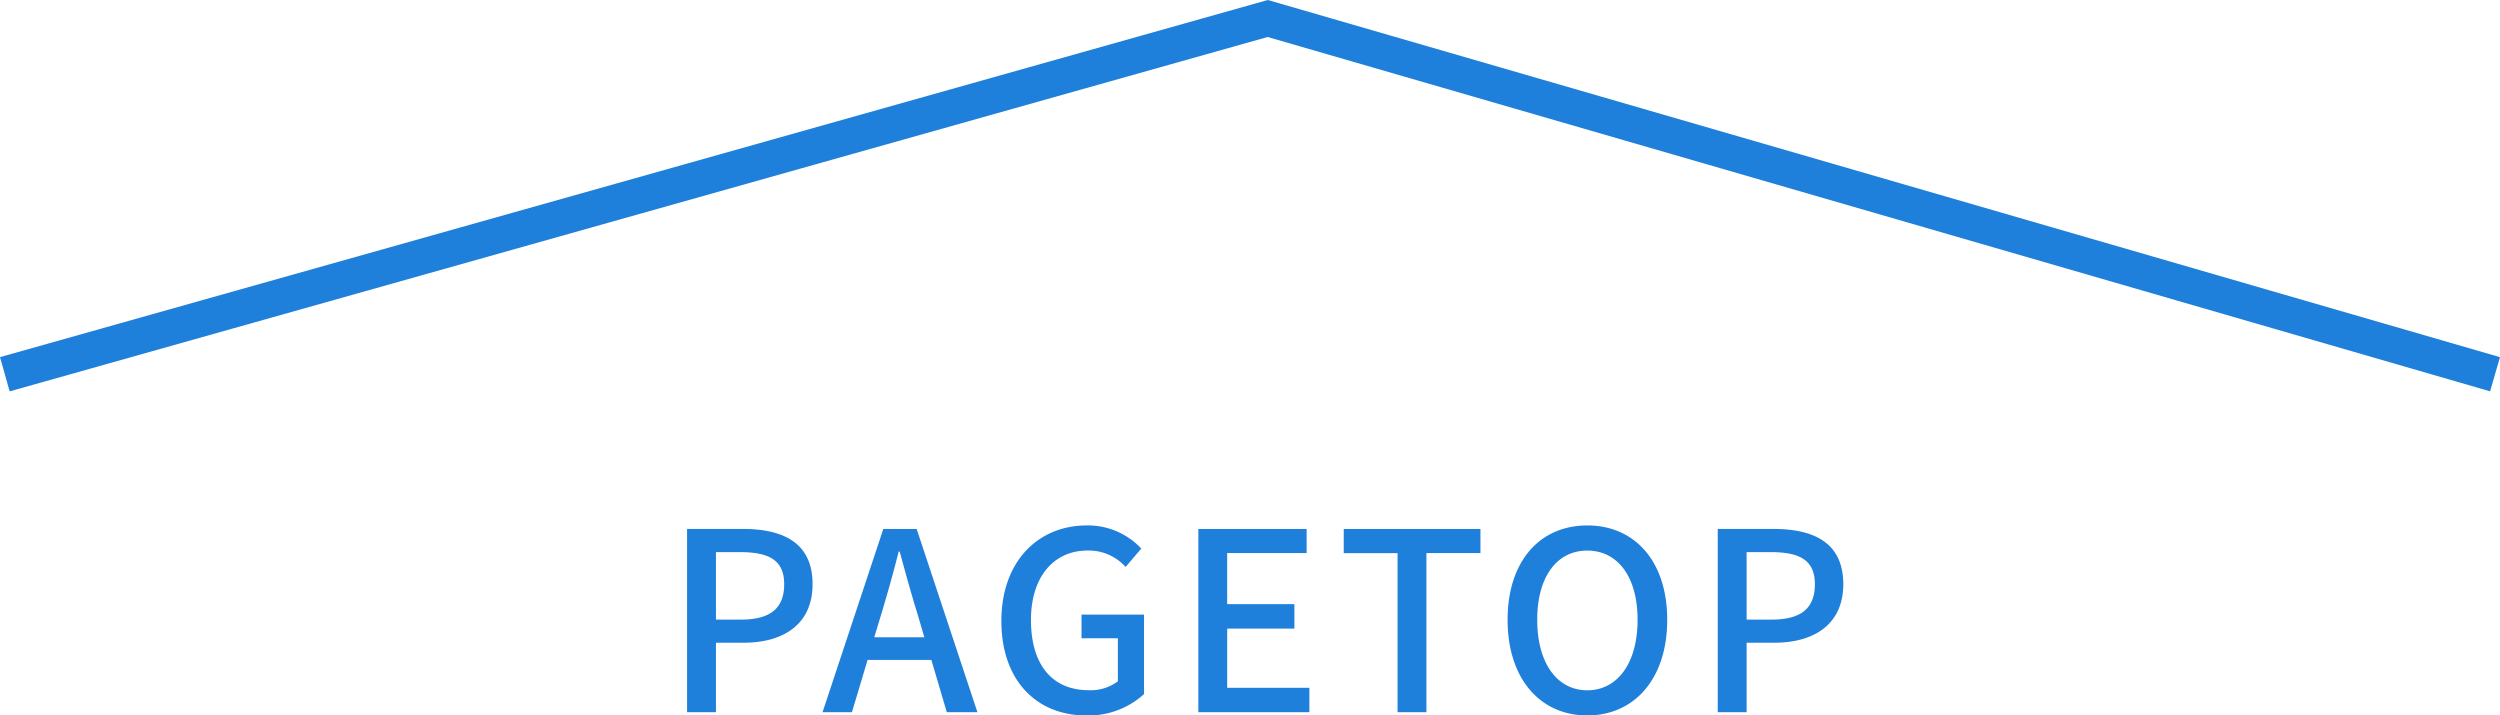
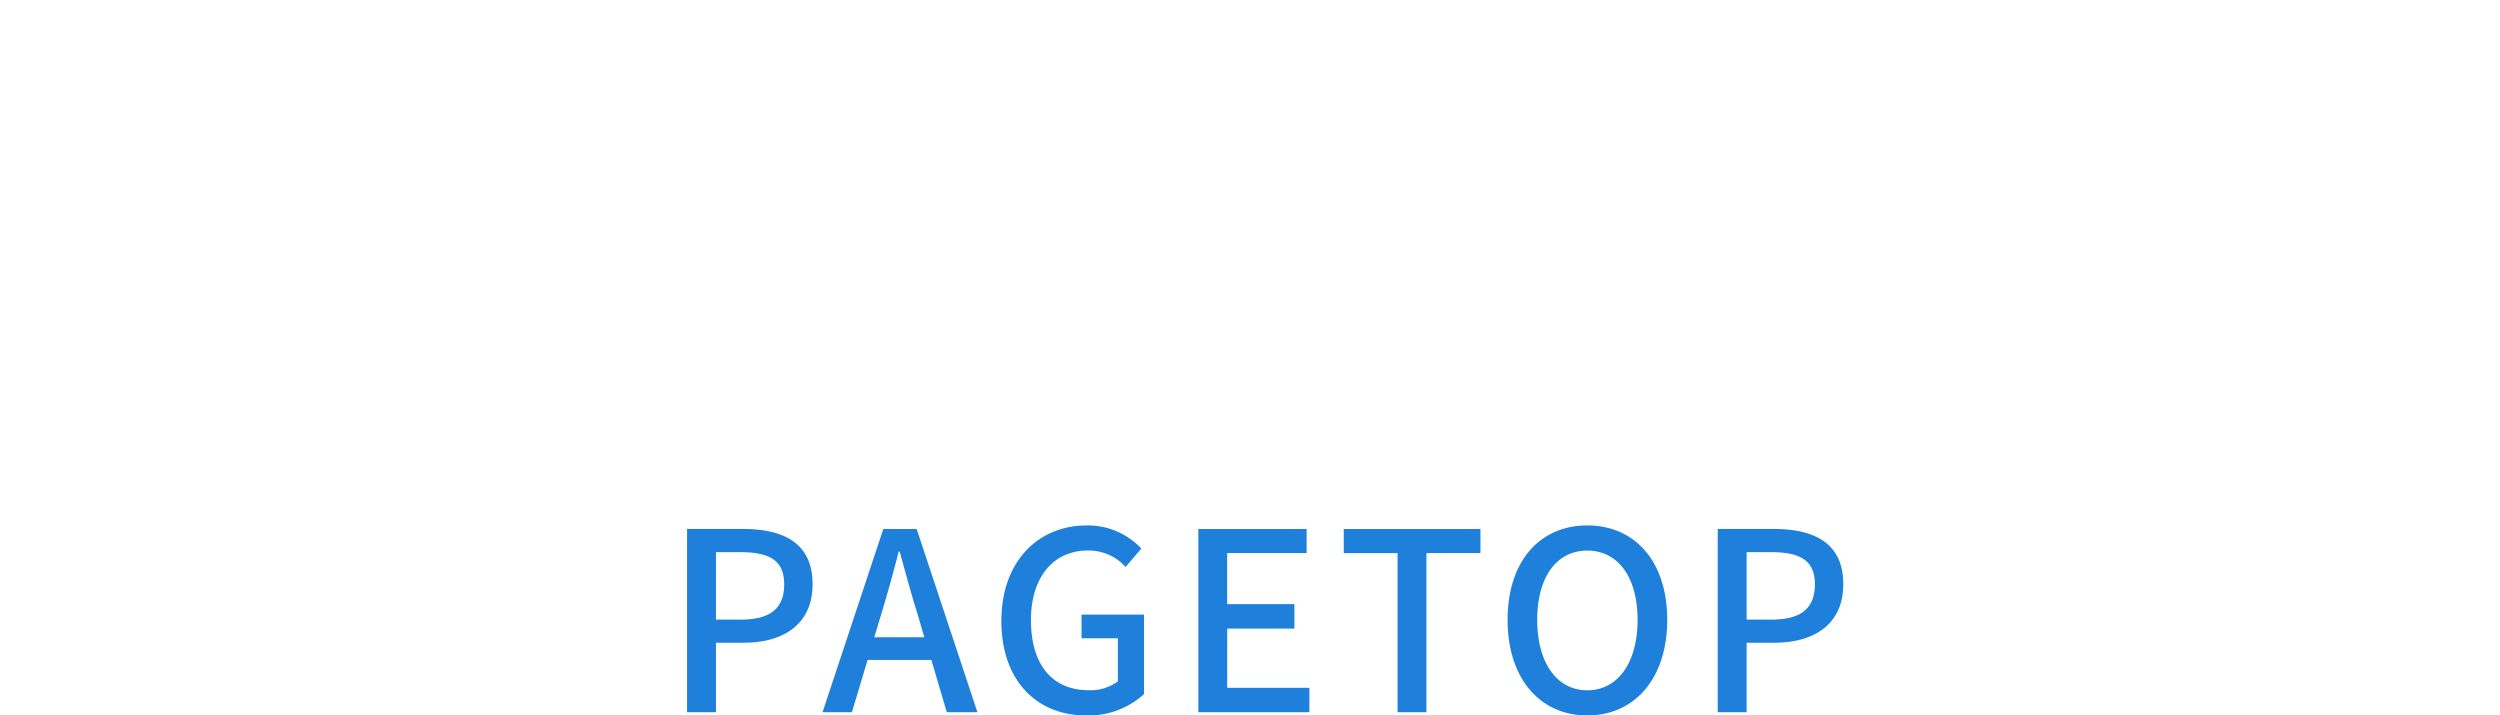
<svg xmlns="http://www.w3.org/2000/svg" width="140.55" height="40.222" viewBox="0 0 140.55 40.222">
  <g id="pagetop" transform="translate(-890.229 -9183.46)">
    <path id="パス_18" data-name="パス 18" d="M-32.144,0h1.624V-3.906h1.554c2.24,0,3.878-1.036,3.878-3.29,0-2.324-1.638-3.108-3.934-3.108h-3.122Zm1.624-5.208V-9h1.344c1.638,0,2.492.448,2.492,1.806s-.784,1.988-2.436,1.988Zm8.9.994L-21.2-5.6c.336-1.12.658-2.254.952-3.43h.056c.322,1.162.63,2.31.98,3.43l.406,1.386ZM-17.542,0h1.722l-3.416-10.3h-1.876L-24.528,0h1.652l.882-2.94h3.584Zm7.826.182a4.629,4.629,0,0,0,3.262-1.2V-5.488H-9.968v1.33h2.044v2.422a2.555,2.555,0,0,1-1.624.5c-2.128,0-3.262-1.5-3.262-3.948,0-2.422,1.274-3.906,3.192-3.906a2.787,2.787,0,0,1,2.128.924L-6.608-9.2a4.111,4.111,0,0,0-3.066-1.3c-2.73,0-4.8,2.016-4.8,5.376S-12.474.182-9.716.182ZM-3.4,0H2.842V-1.372h-4.62V-4.7H2V-6.076h-3.78v-2.87H2.688V-10.3H-3.4ZM7.8,0H9.422V-8.946H12.46V-10.3H4.774v1.358H7.8ZM18.466.182c2.646,0,4.494-2.058,4.494-5.376S21.112-10.5,18.466-10.5s-4.48,1.988-4.48,5.306S15.82.182,18.466.182Zm0-1.414c-1.708,0-2.814-1.54-2.814-3.962s1.106-3.892,2.814-3.892,2.828,1.47,2.828,3.892S20.174-1.232,18.466-1.232ZM25.8,0h1.624V-3.906H28.98c2.24,0,3.878-1.036,3.878-3.29,0-2.324-1.638-3.108-3.934-3.108H25.8Zm1.624-5.208V-9H28.77c1.638,0,2.492.448,2.492,1.806s-.784,1.988-2.436,1.988Z" transform="translate(961 9223.5)" fill="#1f80db" />
-     <path id="パス_16" data-name="パス 16" d="M912,9173.5l71-20,69,20" transform="translate(-21.5 31)" fill="none" stroke="#1f80db" stroke-width="2" />
  </g>
</svg>